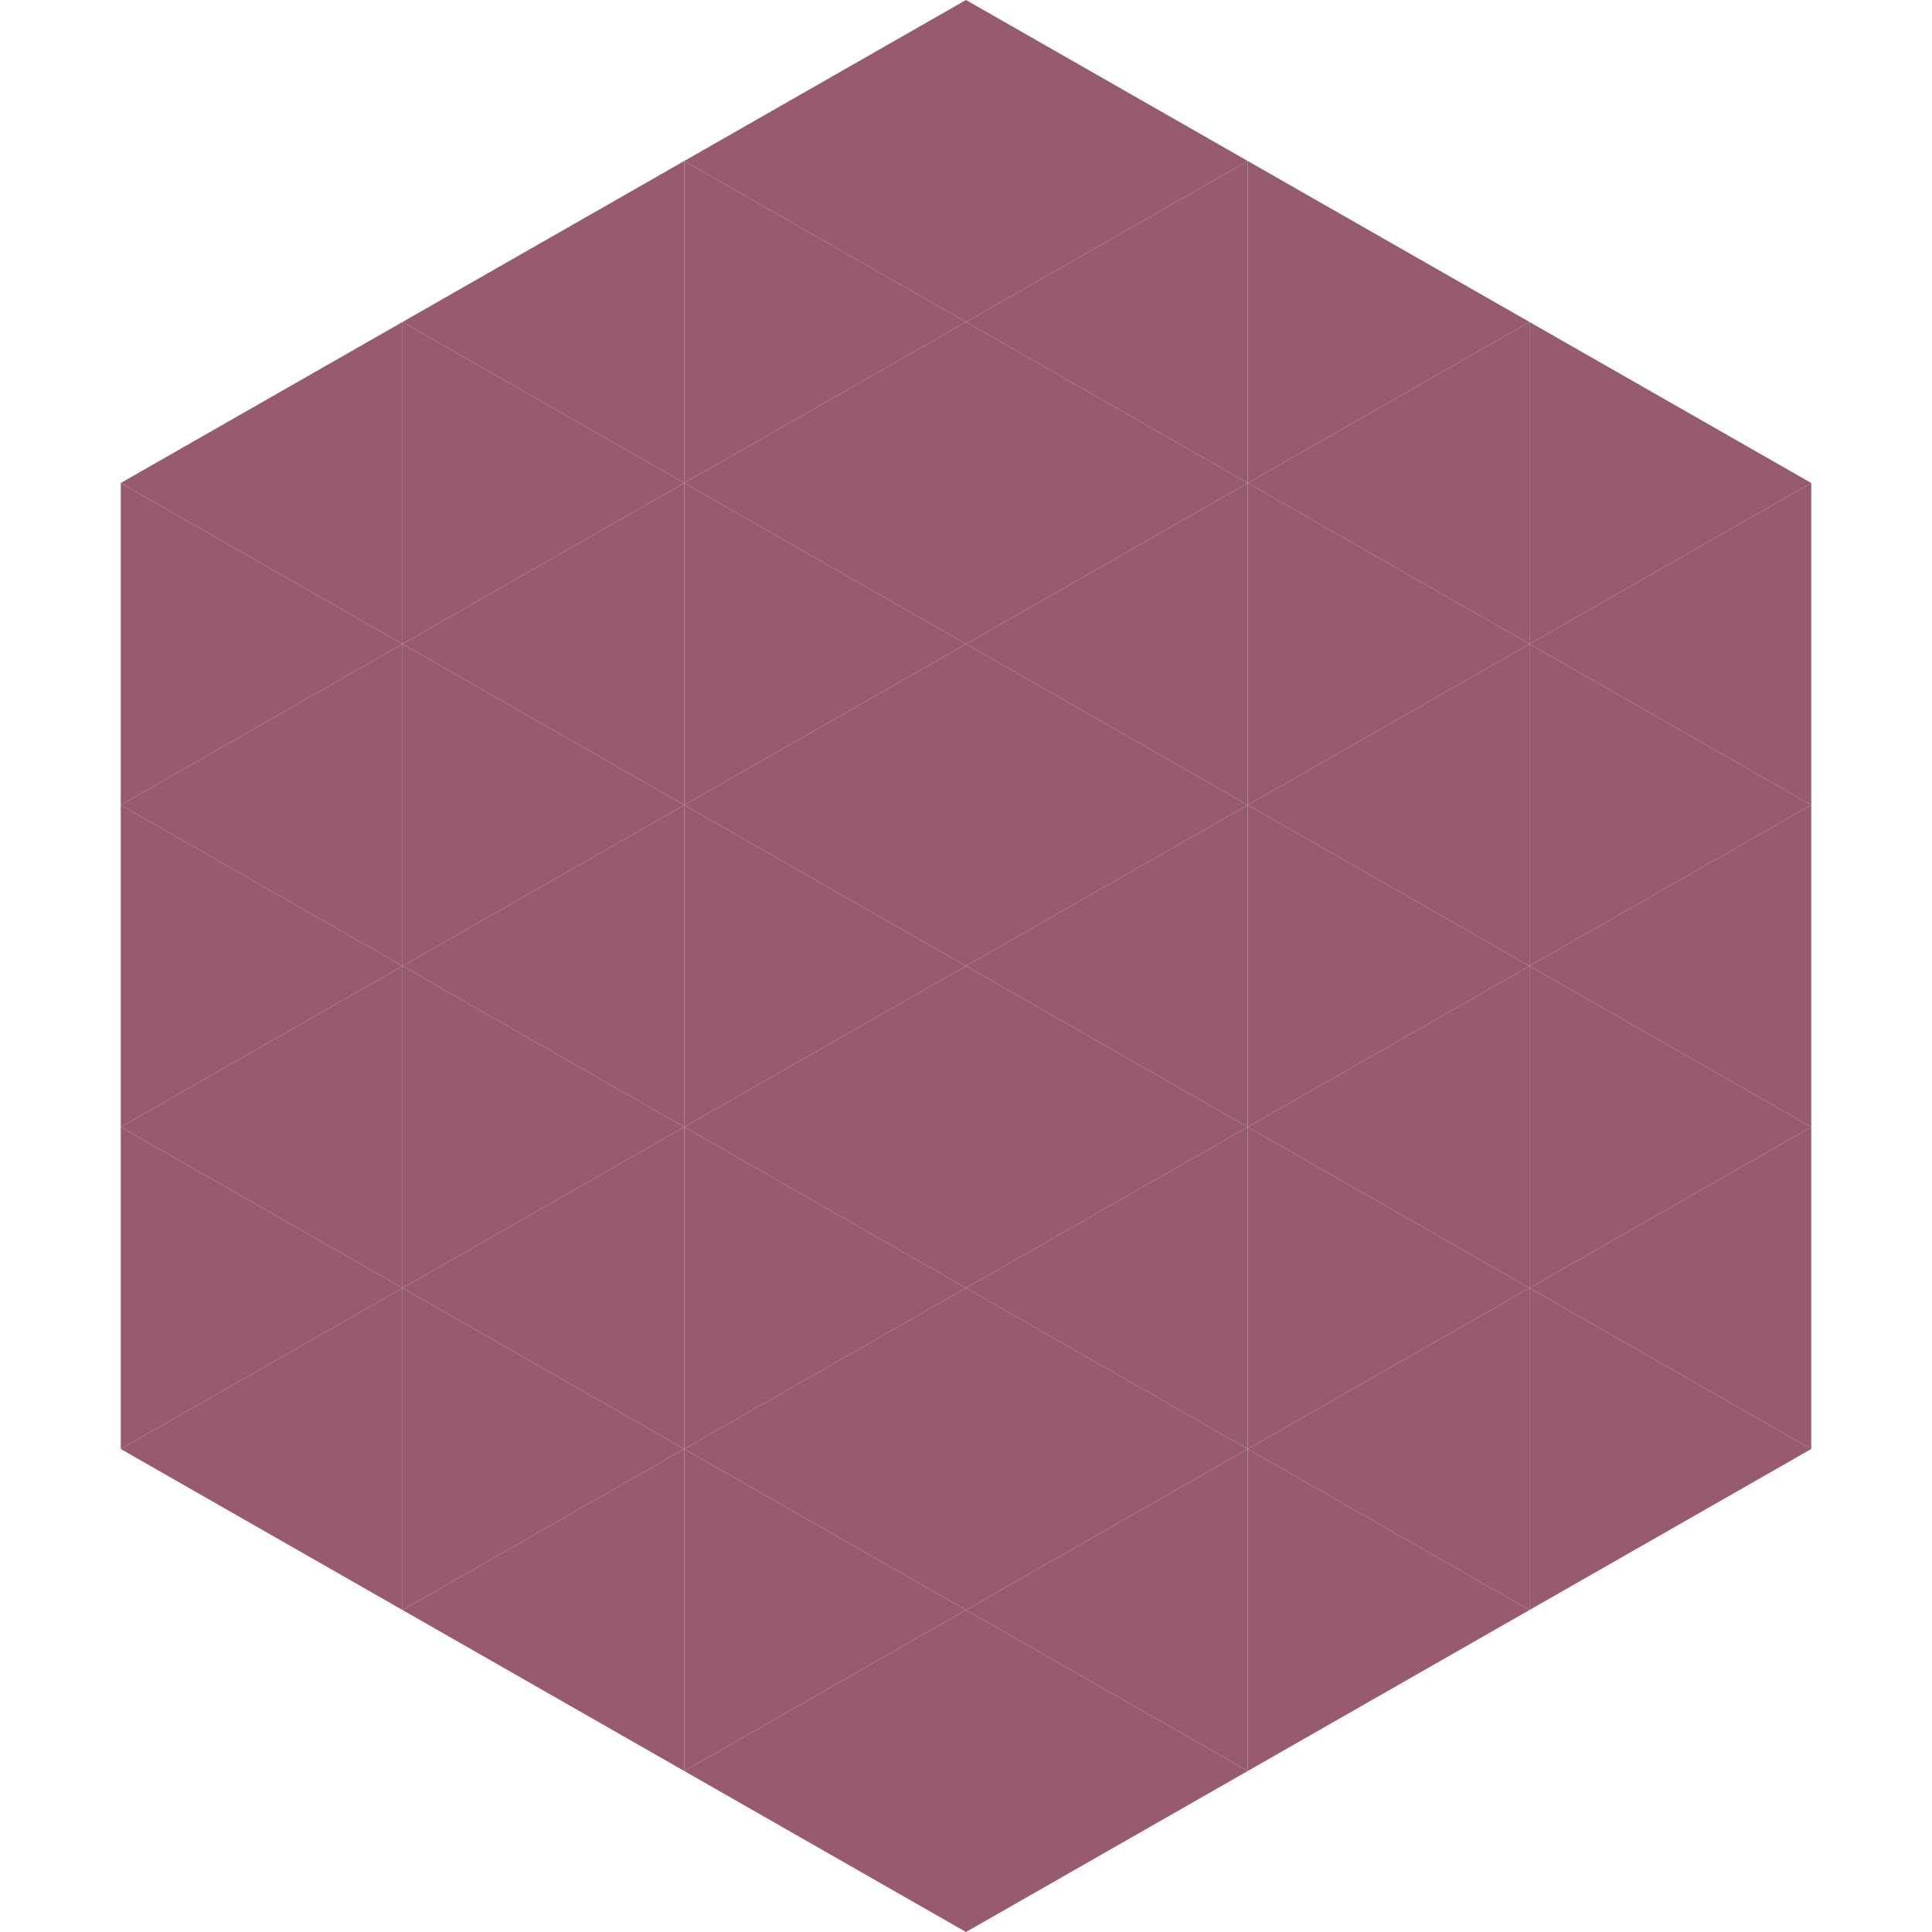
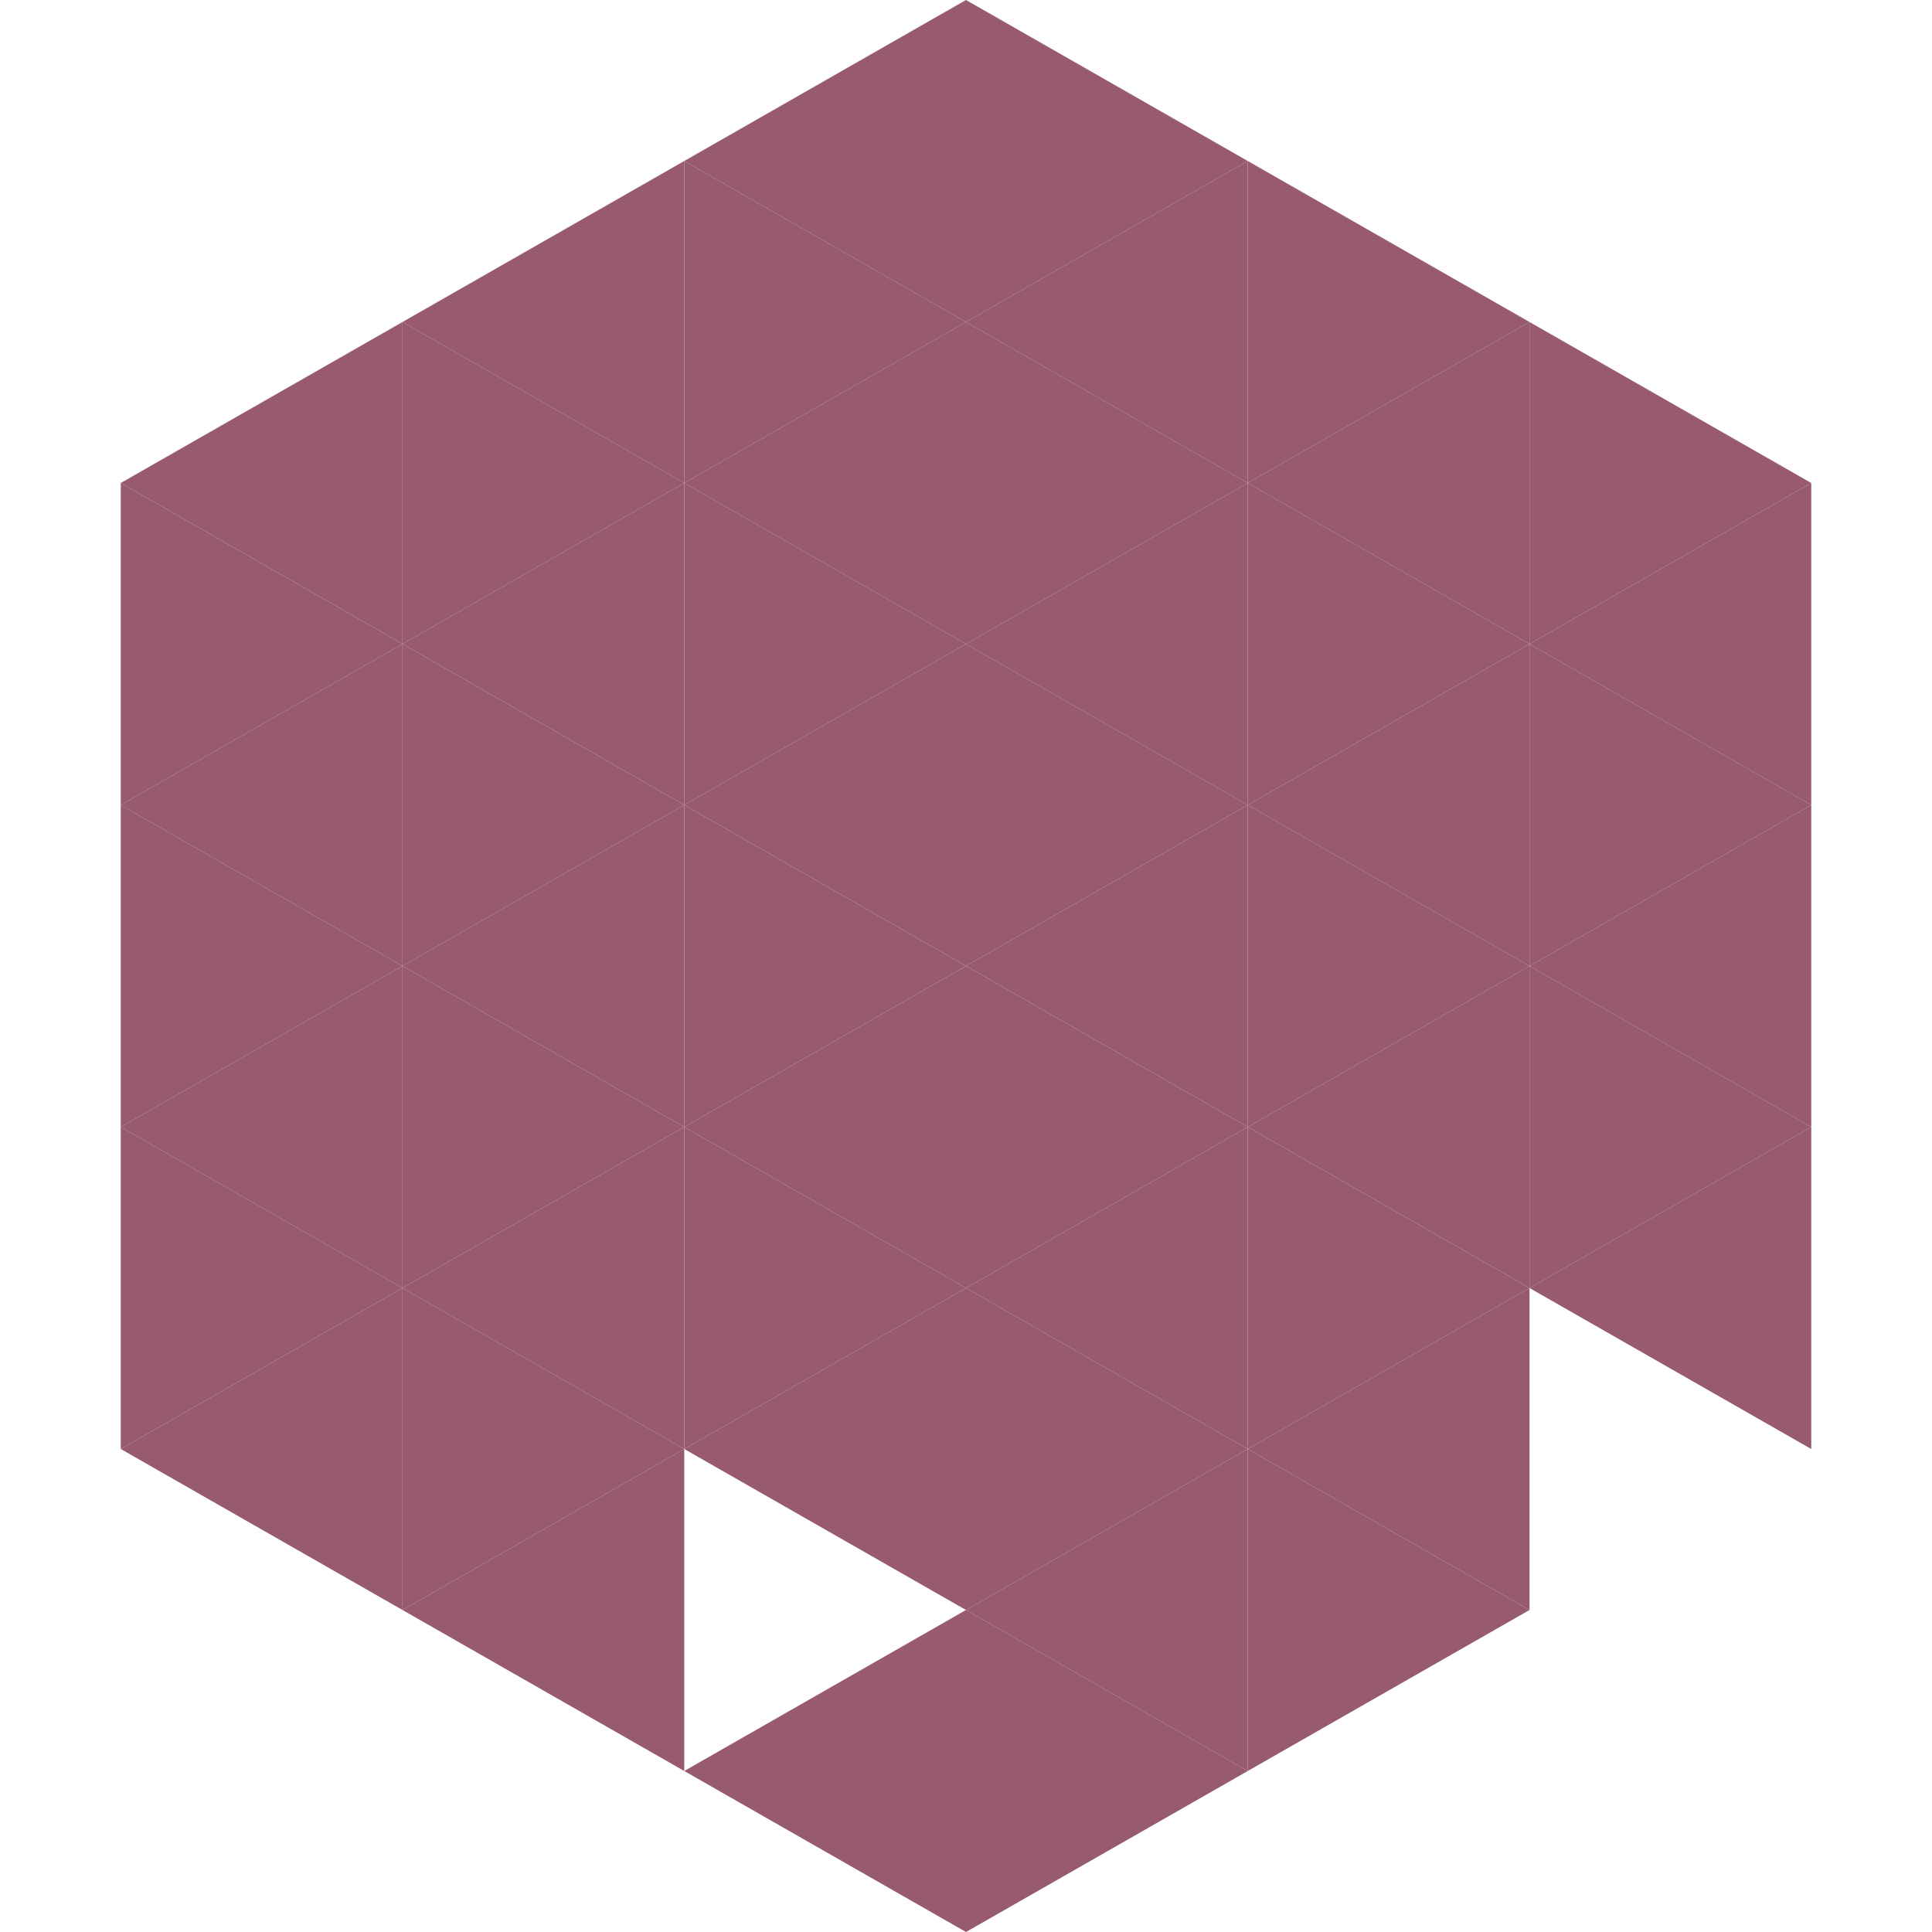
<svg xmlns="http://www.w3.org/2000/svg" width="240" height="240">
  <polygon points="50,40 15,60 50,80" style="fill:rgb(151,90,110)" />
  <polygon points="190,40 225,60 190,80" style="fill:rgb(151,90,110)" />
  <polygon points="15,60 50,80 15,100" style="fill:rgb(151,90,110)" />
  <polygon points="225,60 190,80 225,100" style="fill:rgb(151,90,110)" />
  <polygon points="50,80 15,100 50,120" style="fill:rgb(151,90,110)" />
  <polygon points="190,80 225,100 190,120" style="fill:rgb(151,90,110)" />
  <polygon points="15,100 50,120 15,140" style="fill:rgb(151,90,110)" />
  <polygon points="225,100 190,120 225,140" style="fill:rgb(151,90,110)" />
  <polygon points="50,120 15,140 50,160" style="fill:rgb(151,90,110)" />
  <polygon points="190,120 225,140 190,160" style="fill:rgb(151,90,110)" />
  <polygon points="15,140 50,160 15,180" style="fill:rgb(151,90,110)" />
  <polygon points="225,140 190,160 225,180" style="fill:rgb(151,90,110)" />
  <polygon points="50,160 15,180 50,200" style="fill:rgb(151,90,110)" />
-   <polygon points="190,160 225,180 190,200" style="fill:rgb(151,90,110)" />
  <polygon points="15,180 50,200 15,220" style="fill:rgb(255,255,255); fill-opacity:0" />
  <polygon points="225,180 190,200 225,220" style="fill:rgb(255,255,255); fill-opacity:0" />
  <polygon points="50,0 85,20 50,40" style="fill:rgb(255,255,255); fill-opacity:0" />
  <polygon points="190,0 155,20 190,40" style="fill:rgb(255,255,255); fill-opacity:0" />
  <polygon points="85,20 50,40 85,60" style="fill:rgb(151,90,110)" />
  <polygon points="155,20 190,40 155,60" style="fill:rgb(151,90,110)" />
  <polygon points="50,40 85,60 50,80" style="fill:rgb(151,90,110)" />
  <polygon points="190,40 155,60 190,80" style="fill:rgb(151,90,110)" />
  <polygon points="85,60 50,80 85,100" style="fill:rgb(151,90,110)" />
  <polygon points="155,60 190,80 155,100" style="fill:rgb(151,90,110)" />
  <polygon points="50,80 85,100 50,120" style="fill:rgb(151,90,110)" />
  <polygon points="190,80 155,100 190,120" style="fill:rgb(151,90,110)" />
  <polygon points="85,100 50,120 85,140" style="fill:rgb(151,90,110)" />
  <polygon points="155,100 190,120 155,140" style="fill:rgb(151,90,110)" />
  <polygon points="50,120 85,140 50,160" style="fill:rgb(151,90,110)" />
  <polygon points="190,120 155,140 190,160" style="fill:rgb(151,90,110)" />
  <polygon points="85,140 50,160 85,180" style="fill:rgb(151,90,110)" />
  <polygon points="155,140 190,160 155,180" style="fill:rgb(151,90,110)" />
  <polygon points="50,160 85,180 50,200" style="fill:rgb(151,90,110)" />
  <polygon points="190,160 155,180 190,200" style="fill:rgb(151,90,110)" />
  <polygon points="85,180 50,200 85,220" style="fill:rgb(151,90,110)" />
  <polygon points="155,180 190,200 155,220" style="fill:rgb(151,90,110)" />
  <polygon points="120,0 85,20 120,40" style="fill:rgb(151,90,110)" />
  <polygon points="120,0 155,20 120,40" style="fill:rgb(151,90,110)" />
  <polygon points="85,20 120,40 85,60" style="fill:rgb(151,90,110)" />
  <polygon points="155,20 120,40 155,60" style="fill:rgb(151,90,110)" />
  <polygon points="120,40 85,60 120,80" style="fill:rgb(151,90,110)" />
  <polygon points="120,40 155,60 120,80" style="fill:rgb(151,90,110)" />
  <polygon points="85,60 120,80 85,100" style="fill:rgb(151,90,110)" />
  <polygon points="155,60 120,80 155,100" style="fill:rgb(151,90,110)" />
  <polygon points="120,80 85,100 120,120" style="fill:rgb(151,90,110)" />
  <polygon points="120,80 155,100 120,120" style="fill:rgb(151,90,110)" />
  <polygon points="85,100 120,120 85,140" style="fill:rgb(151,90,110)" />
  <polygon points="155,100 120,120 155,140" style="fill:rgb(151,90,110)" />
  <polygon points="120,120 85,140 120,160" style="fill:rgb(151,90,110)" />
  <polygon points="120,120 155,140 120,160" style="fill:rgb(151,90,110)" />
  <polygon points="85,140 120,160 85,180" style="fill:rgb(151,90,110)" />
  <polygon points="155,140 120,160 155,180" style="fill:rgb(151,90,110)" />
  <polygon points="120,160 85,180 120,200" style="fill:rgb(151,90,110)" />
  <polygon points="120,160 155,180 120,200" style="fill:rgb(151,90,110)" />
-   <polygon points="85,180 120,200 85,220" style="fill:rgb(151,90,110)" />
  <polygon points="155,180 120,200 155,220" style="fill:rgb(151,90,110)" />
  <polygon points="120,200 85,220 120,240" style="fill:rgb(151,90,110)" />
  <polygon points="120,200 155,220 120,240" style="fill:rgb(151,90,110)" />
  <polygon points="85,220 120,240 85,260" style="fill:rgb(255,255,255); fill-opacity:0" />
  <polygon points="155,220 120,240 155,260" style="fill:rgb(255,255,255); fill-opacity:0" />
</svg>